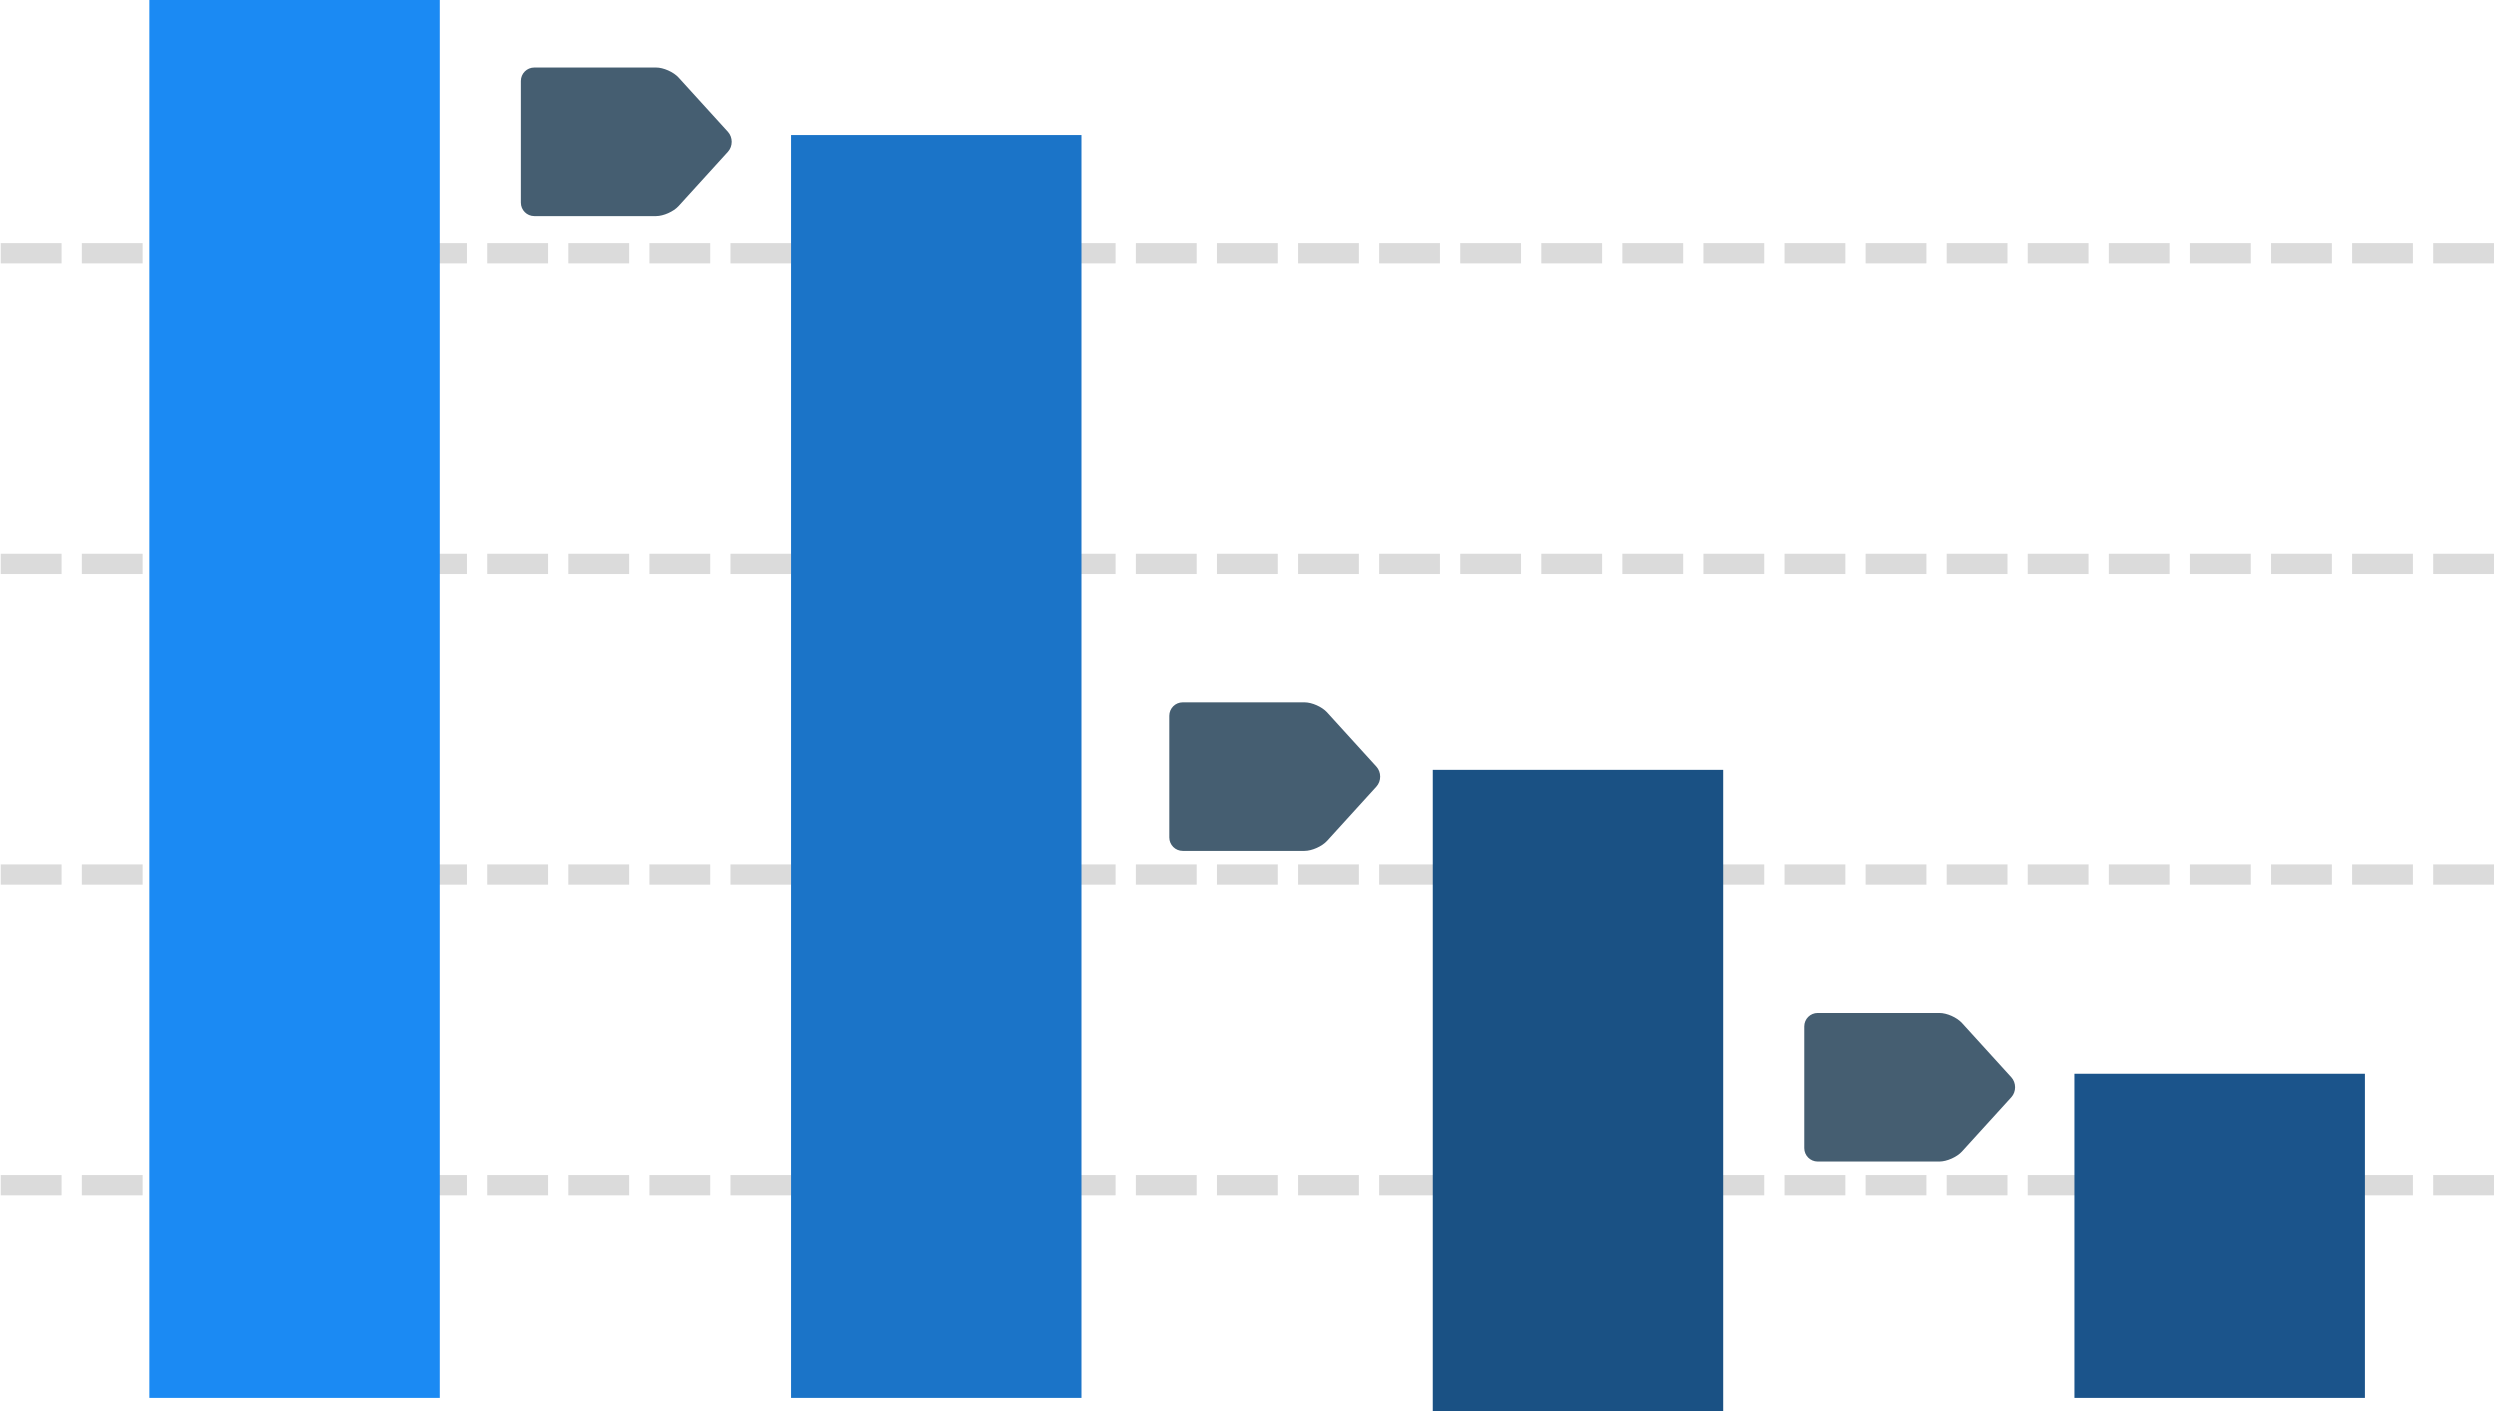
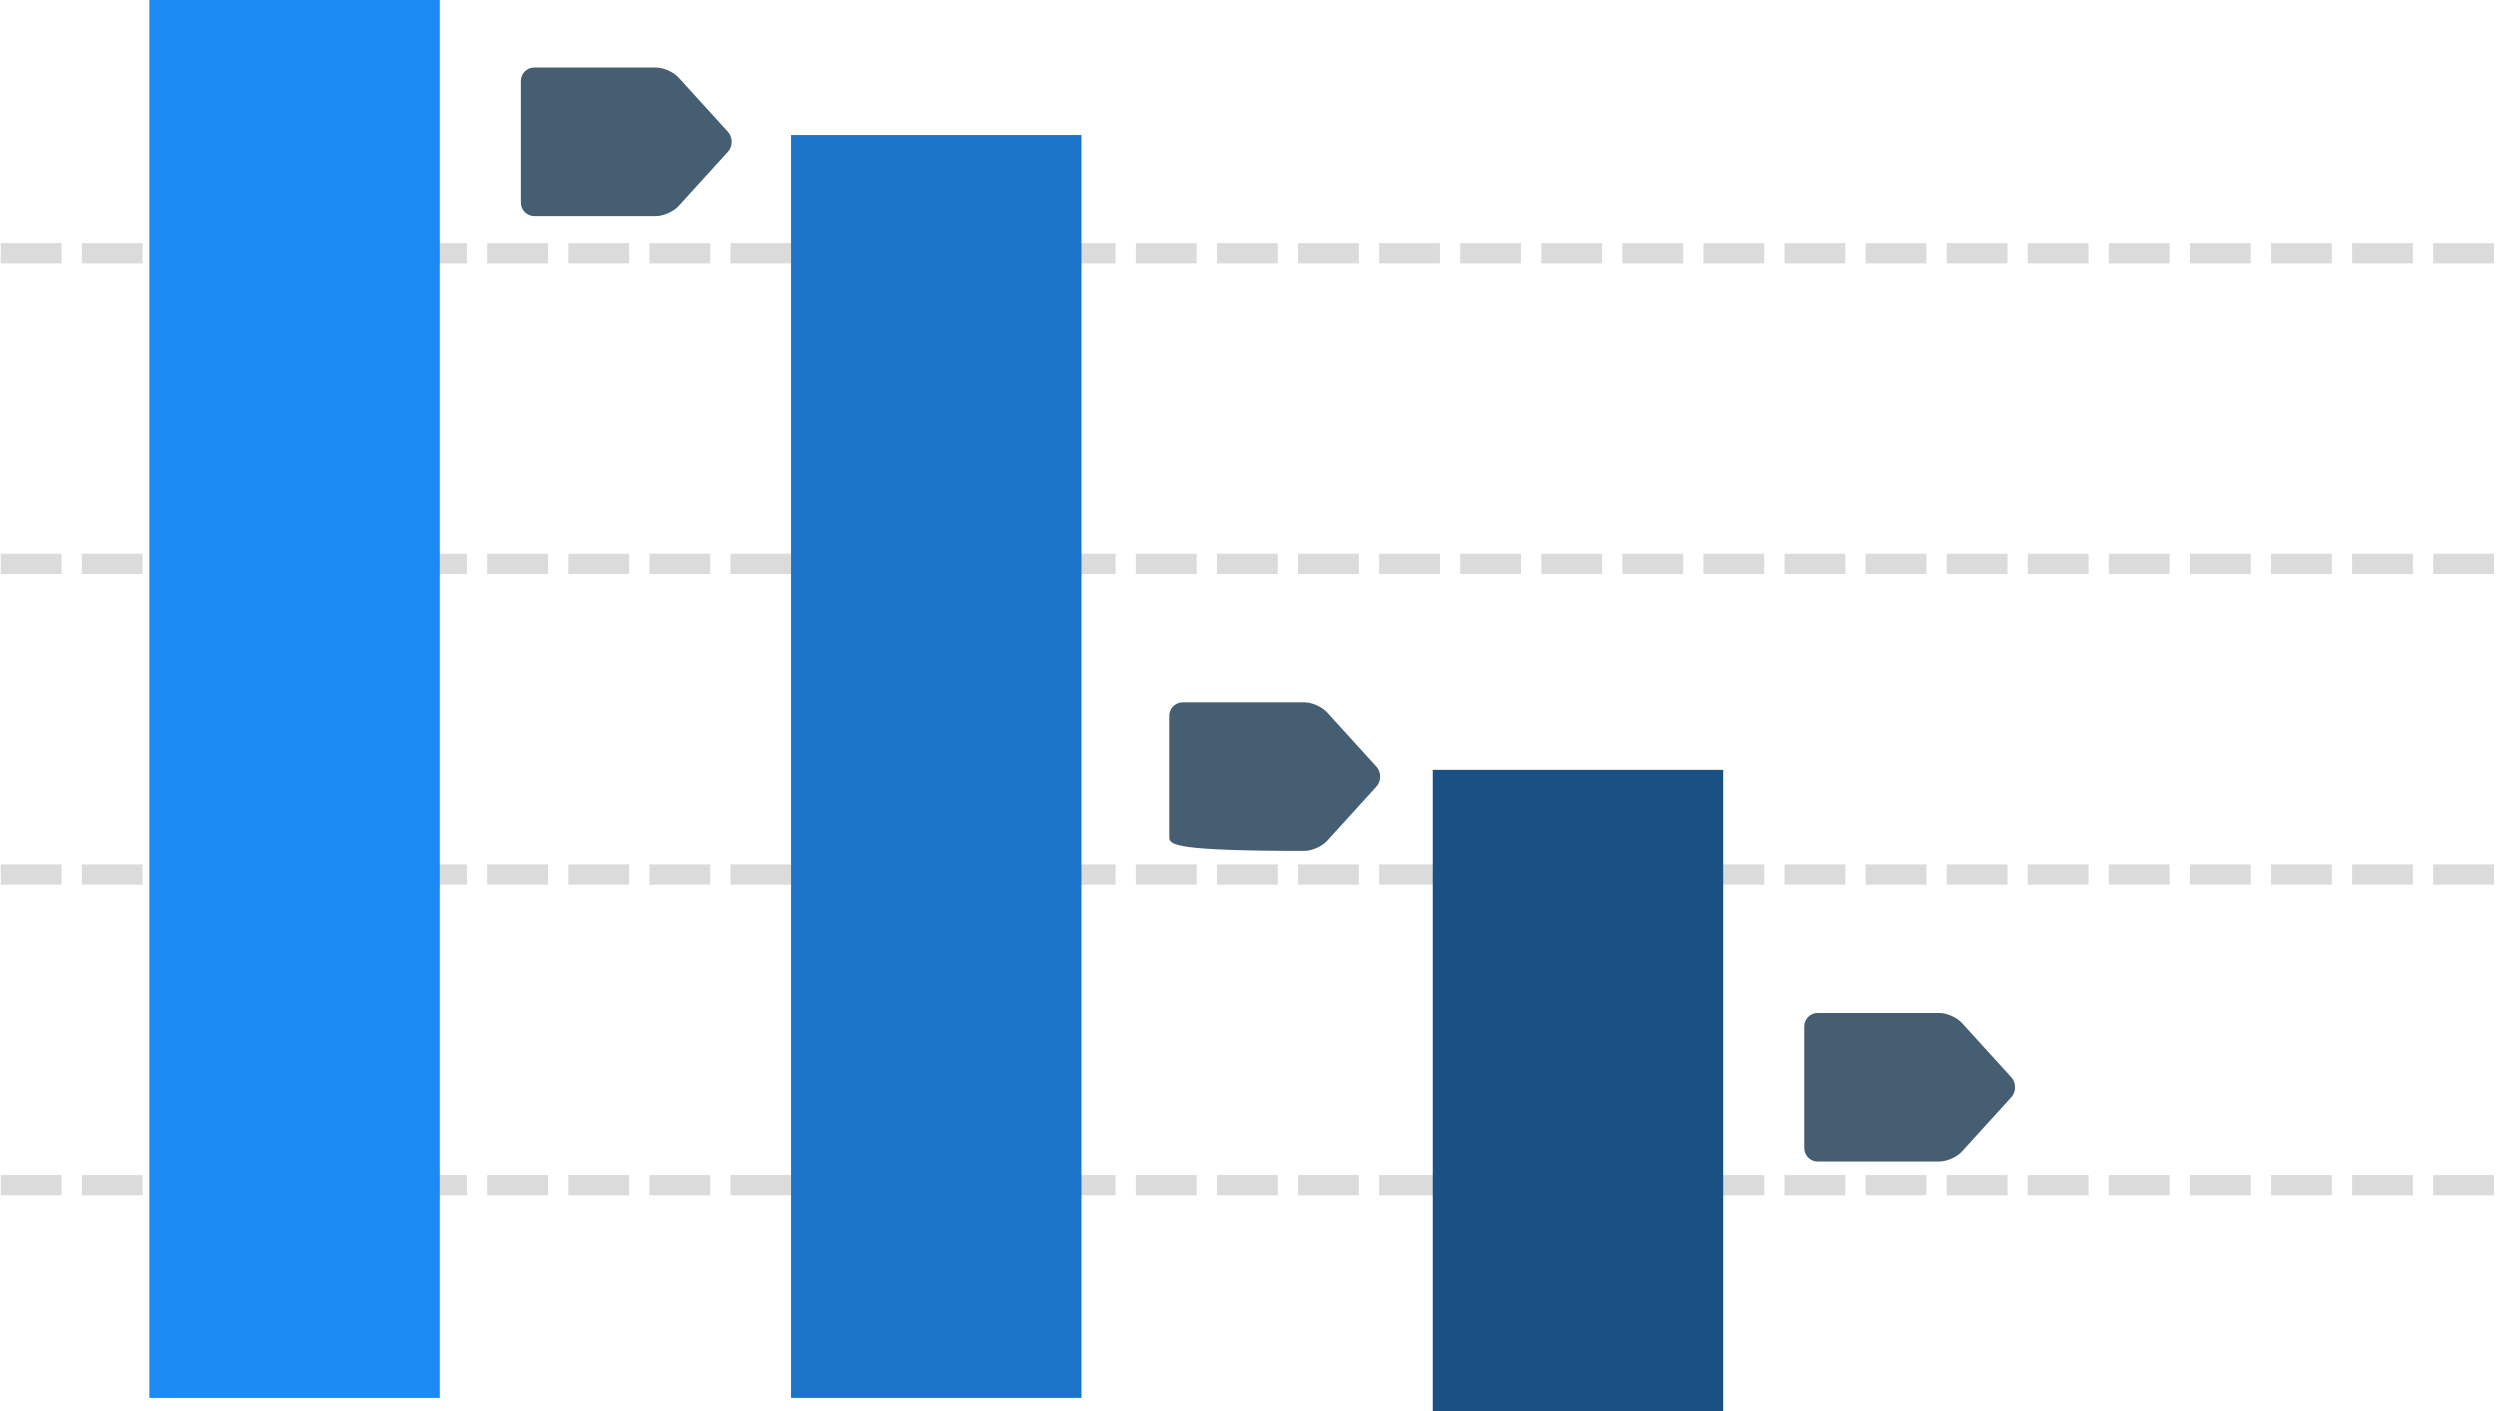
<svg xmlns="http://www.w3.org/2000/svg" width="333px" height="188px" viewBox="0 0 333 188" version="1.1">
  <title>Group 6</title>
  <desc>Created with Sketch.</desc>
  <defs />
  <g id="Page-1" stroke="none" stroke-width="1" fill="none" fill-rule="evenodd">
    <g id="Artboard-7" transform="translate(-298, -269)">
      <g id="Group-6" transform="translate(299, 269)">
        <g id="Group-5" transform="translate(0, 32.383)" stroke="#757575" stroke-opacity="0.254" stroke-width="2.7" stroke-linecap="square" stroke-dasharray="5.4">
          <path d="M0.45,125.483 L331.55,125.483" id="Line" />
          <path d="M0.45,84.105 L331.55,84.105" id="Line" />
          <path d="M0.45,42.727 L331.55,42.727" id="Line" />
          <path d="M0.45,1.349 L331.55,1.349" id="Line" />
        </g>
        <g id="Group-4" transform="translate(18.894, 0)">
          <path d="M49.485,10.786 C49.485,9.797 50.286,8.995 51.277,8.995 L67.488,8.995 C68.477,8.995 69.815,9.585 70.493,10.33 L77.063,17.556 C77.733,18.292 77.741,19.479 77.063,20.224 L70.493,27.45 C69.822,28.187 68.479,28.785 67.488,28.785 L51.277,28.785 C50.287,28.785 49.485,27.984 49.485,26.994 L49.485,10.786 Z" id="Rectangle-263" fill="#455E71" />
-           <path d="M135.859,95.341 C135.859,94.352 136.66,93.55 137.651,93.55 L153.862,93.55 C154.851,93.55 156.189,94.14 156.867,94.885 L163.437,102.111 C164.107,102.848 164.115,104.034 163.437,104.779 L156.867,112.005 C156.196,112.742 154.853,113.34 153.862,113.34 L137.651,113.34 C136.661,113.34 135.859,112.539 135.859,111.549 L135.859,95.341 Z" id="Rectangle-263-Copy" fill="#455E71" />
+           <path d="M135.859,95.341 C135.859,94.352 136.66,93.55 137.651,93.55 L153.862,93.55 C154.851,93.55 156.189,94.14 156.867,94.885 L163.437,102.111 C164.107,102.848 164.115,104.034 163.437,104.779 L156.867,112.005 C156.196,112.742 154.853,113.34 153.862,113.34 C136.661,113.34 135.859,112.539 135.859,111.549 L135.859,95.341 Z" id="Rectangle-263-Copy" fill="#455E71" />
          <path d="M220.434,136.719 C220.434,135.73 221.234,134.928 222.225,134.928 L238.436,134.928 C239.426,134.928 240.764,135.518 241.441,136.263 L248.012,143.489 C248.682,144.226 248.689,145.412 248.012,146.157 L241.441,153.383 C240.771,154.12 239.427,154.718 238.436,154.718 L222.225,154.718 C221.236,154.718 220.434,153.917 220.434,152.927 L220.434,136.719 Z" id="Rectangle-263-Copy-2" fill="#455E71" />
          <rect id="Rectangle-259" fill="#1B8AF3" x="0" y="0" width="38.688" height="186.201" />
          <rect id="Rectangle-259-Copy" fill="#1B74C8" x="85.474" y="17.99" width="38.688" height="168.211" />
          <rect id="Rectangle-259-Copy-2" fill="#1A5184" x="170.949" y="102.545" width="38.688" height="85.455" />
-           <rect id="Rectangle-259-Copy-3" fill="#1B548B" x="256.423" y="143.024" width="38.688" height="43.177" />
        </g>
      </g>
    </g>
  </g>
</svg>